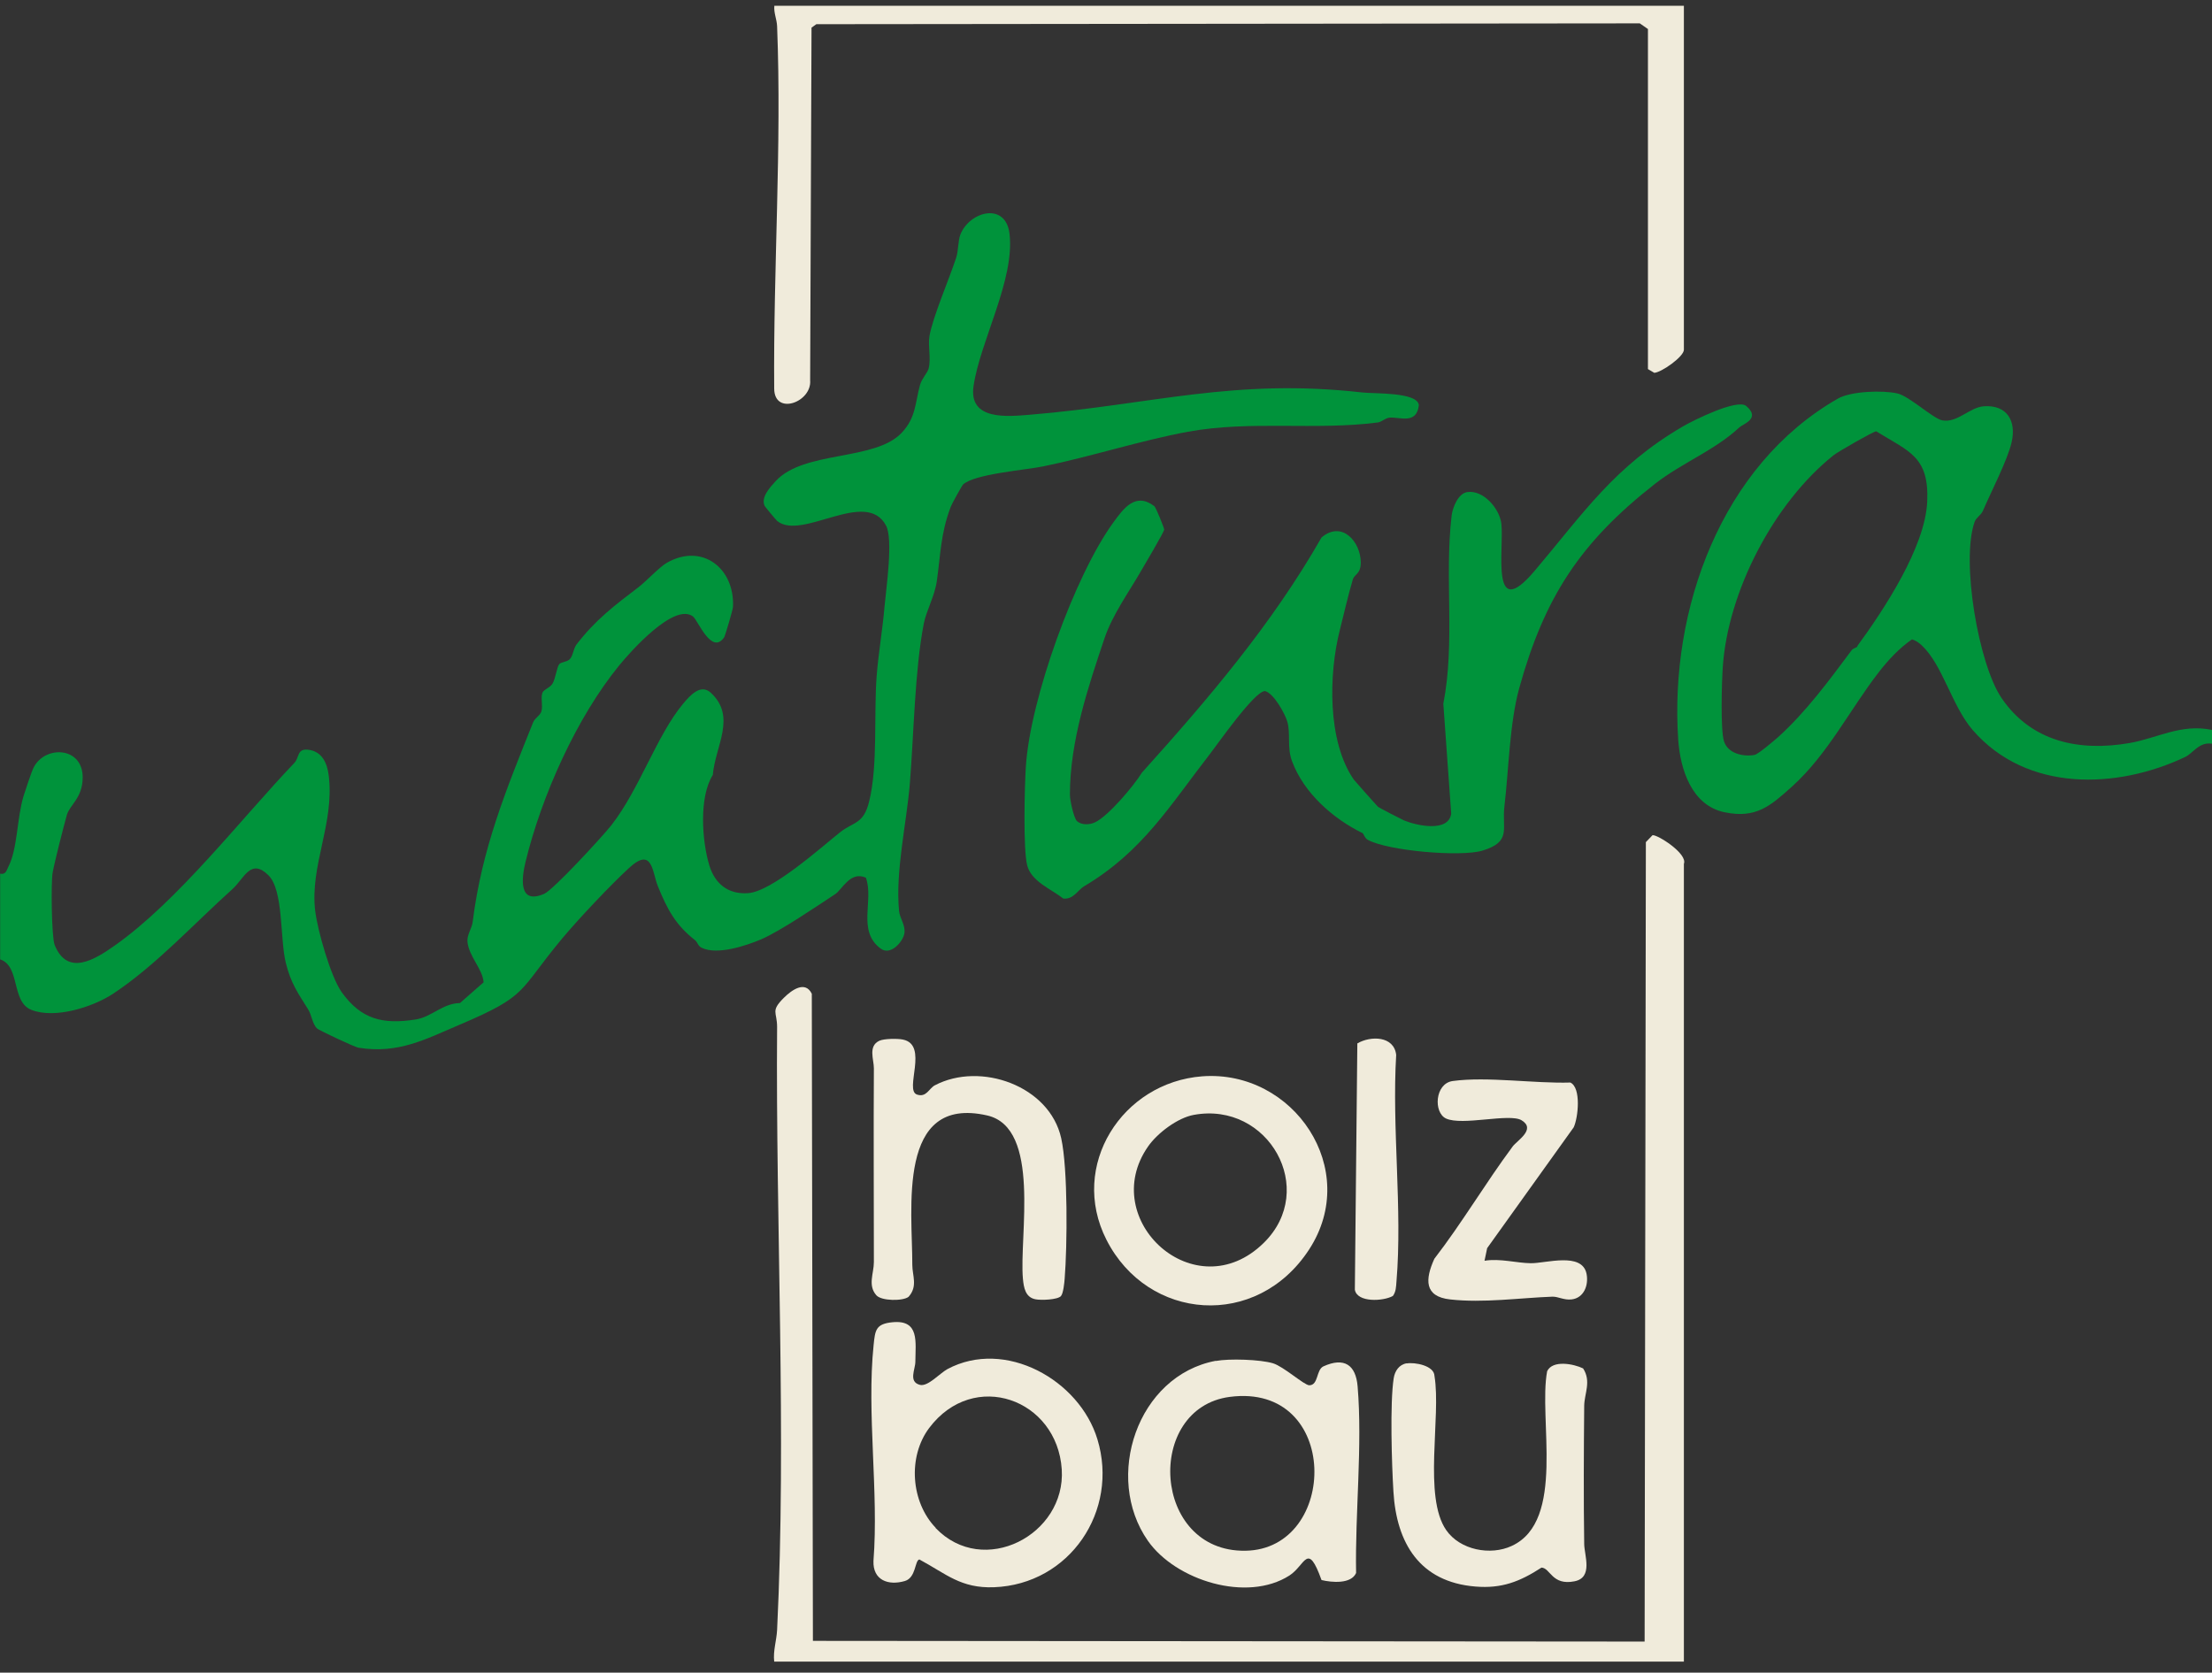
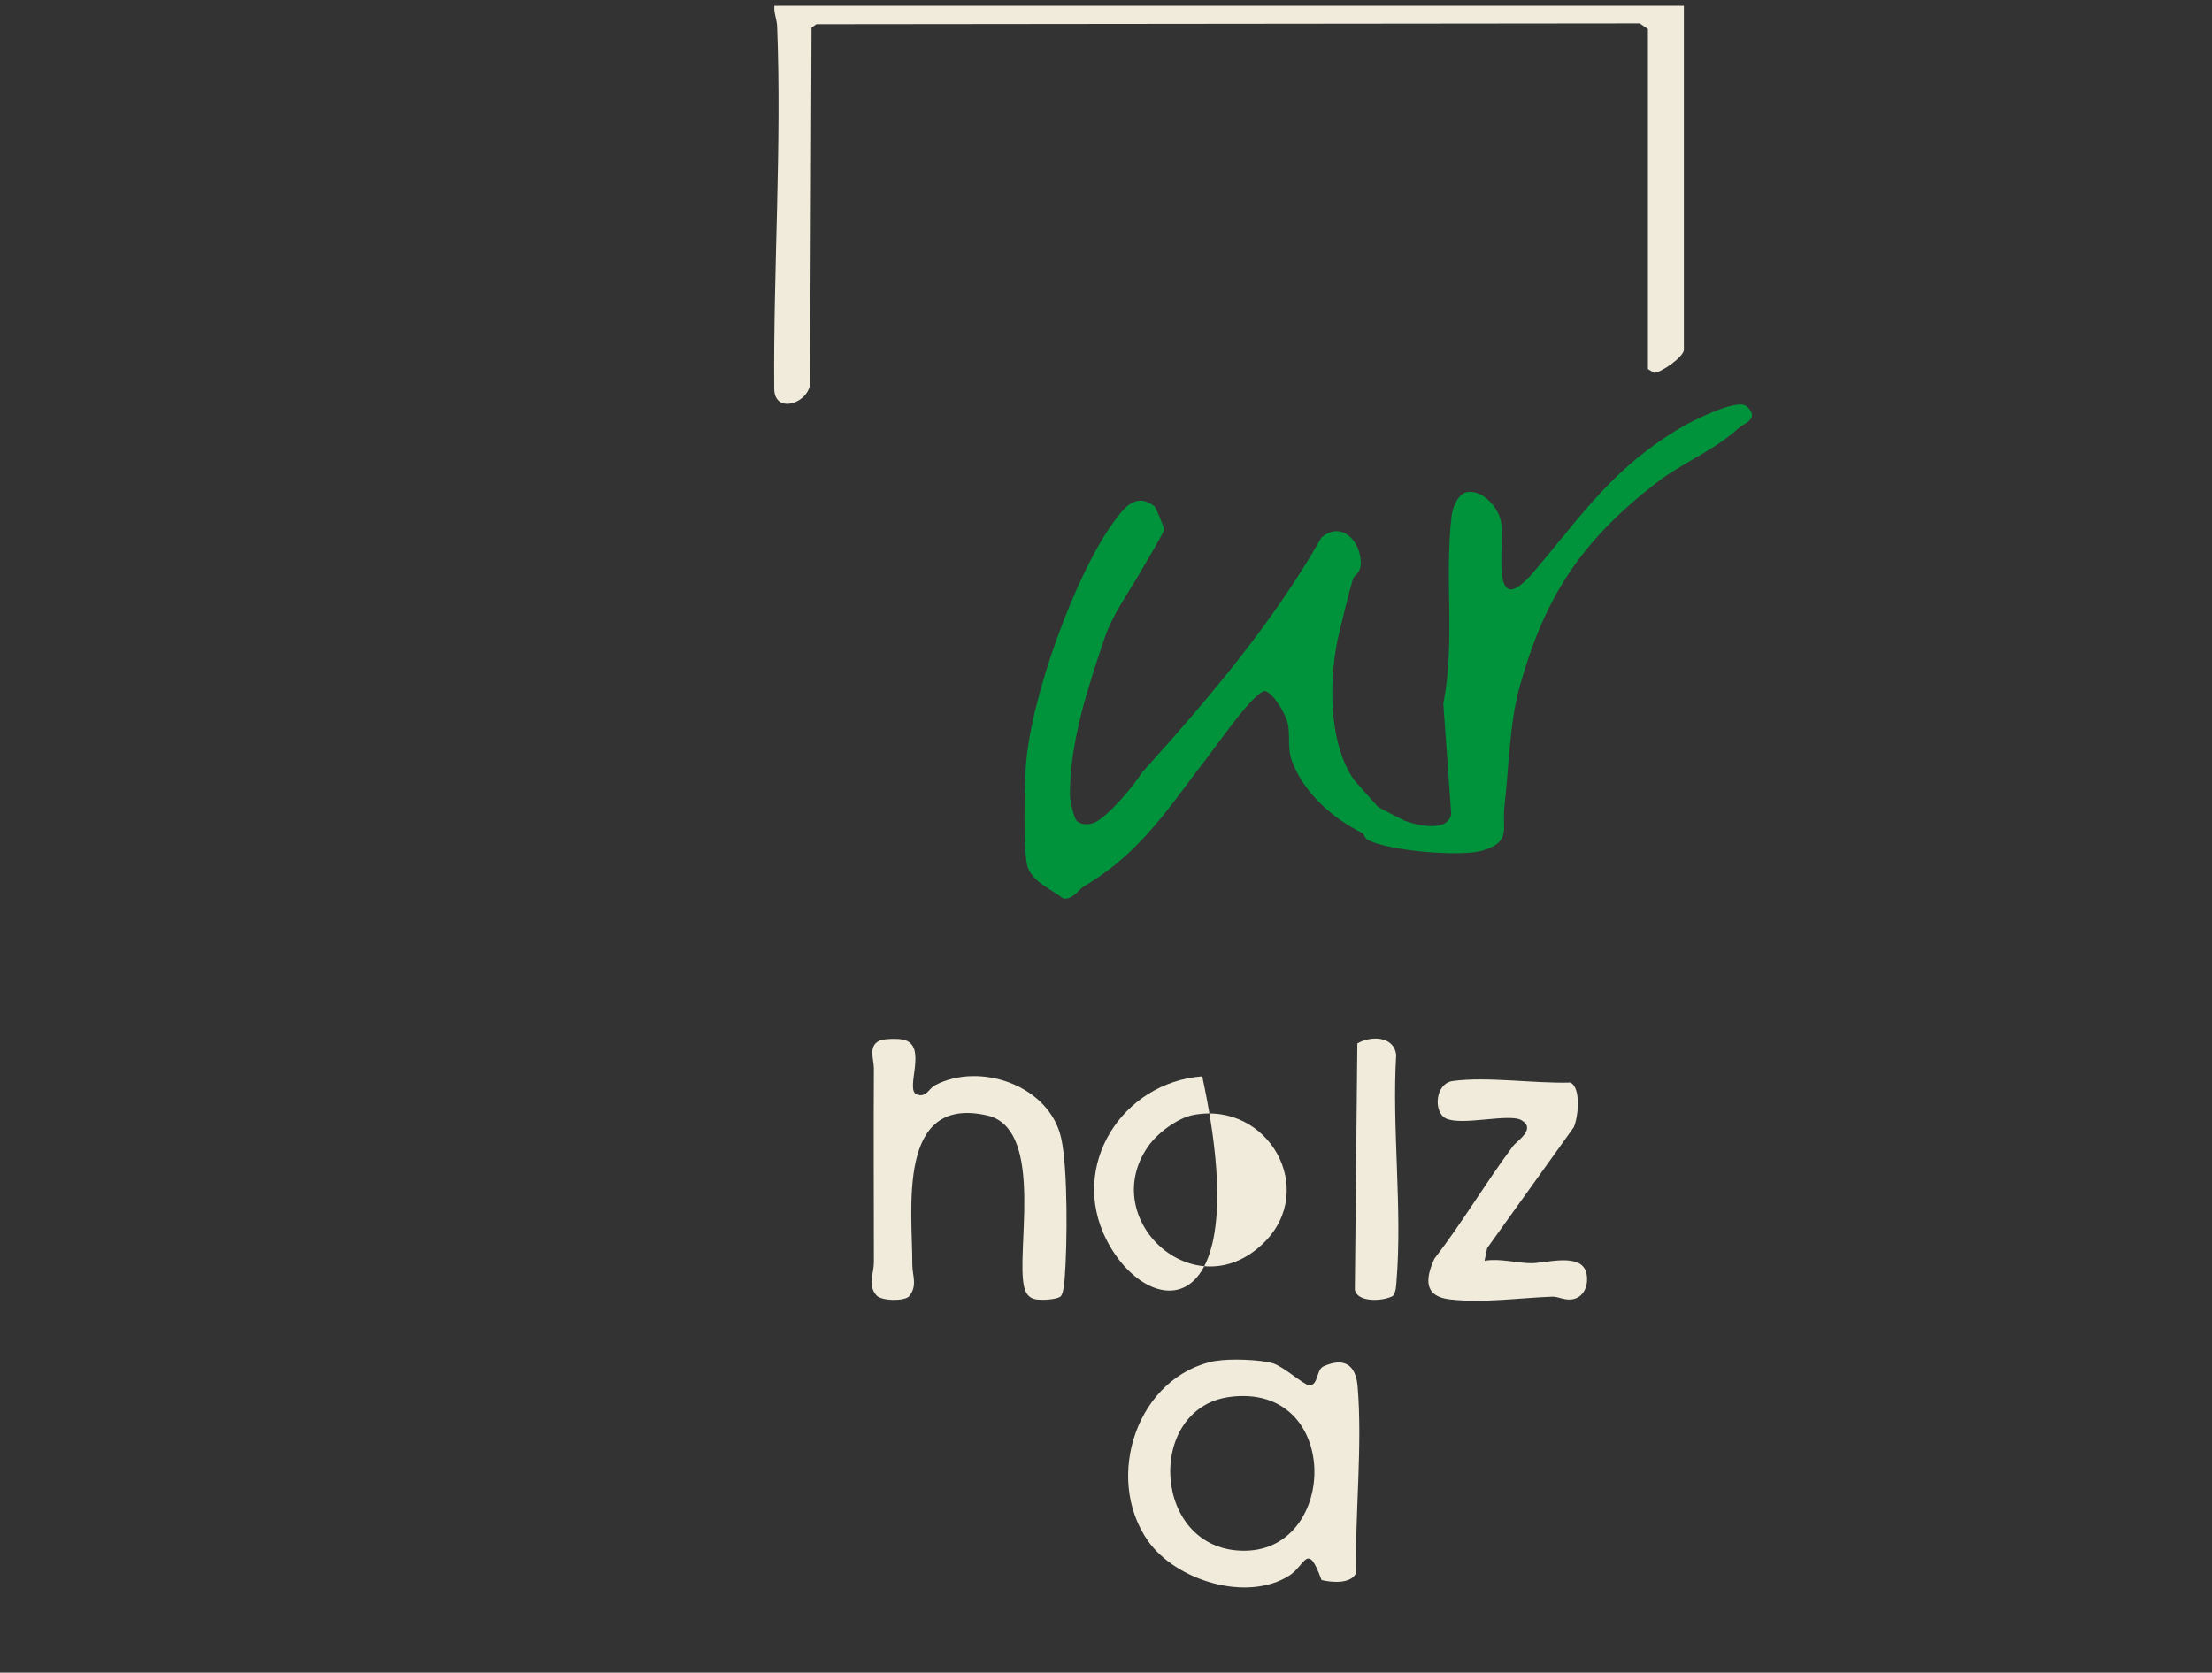
<svg xmlns="http://www.w3.org/2000/svg" width="160" height="121" viewBox="0 0 160 121" fill="none">
  <rect x="0" y="0" width="160" height="121" fill="#333333" stroke="none" />
  <g clip-path="url(#clip0_6043_290)">
-     <path d="M0 63.2C0.41 63.29 0.46 62.99 0.6 62.71C1.28 61.39 1.21 59.23 1.7 57.6C1.82 57.21 2.28 55.82 2.43 55.53C3.25 53.89 6.02 54 5.98 56.28C5.96 57.73 5.05 58.23 4.84 58.94C4.6 59.79 3.96 62.3 3.81 63.11C3.68 63.81 3.73 67.78 3.95 68.35C4.88 70.67 6.88 69.4 8.3 68.4C12.89 65.16 17.39 59.28 21.29 55.19C21.66 54.8 21.48 54.16 22.25 54.23C23.3 54.33 23.67 55.21 23.78 56.12C24.2 59.6 22.4 62.62 22.8 65.9C22.97 67.29 23.91 70.64 24.72 71.78C26.13 73.74 27.68 74.12 30.06 73.75C31.23 73.57 32.01 72.58 33.27 72.56L34.98 71.06C34.91 70.08 33.89 69.17 33.81 68.09C33.78 67.61 34.13 67.17 34.19 66.69C34.85 61.4 36.59 57.18 38.56 52.26C38.68 51.95 39.08 51.75 39.16 51.46C39.28 51.03 39.1 50.51 39.23 50.13C39.31 49.88 39.75 49.78 39.96 49.46C40.17 49.14 40.28 48.25 40.45 48.05C40.59 47.88 41 47.89 41.2 47.7C41.46 47.44 41.46 46.93 41.71 46.61C43.09 44.82 44.45 43.8 46.18 42.48C46.72 42.07 47.7 41.02 48.22 40.72C50.78 39.25 53.15 41.1 53.02 43.9C53.02 44.07 52.45 45.99 52.39 46.09C51.47 47.44 50.49 44.87 50.12 44.59C48.76 43.58 45.62 47.12 44.81 48.11C41.71 51.89 39.18 57.57 38.02 62.32C37.72 63.53 37.49 65.47 39.36 64.66C40.03 64.37 43.58 60.51 44.21 59.71C46.25 57.11 47.51 53.18 49.41 50.91C49.92 50.3 50.68 49.44 51.41 50.11C53.3 51.84 51.73 53.98 51.56 56.06C50.55 57.65 50.77 60.84 51.31 62.61C51.72 63.95 52.69 64.71 54.11 64.61C55.83 64.49 59.31 61.37 60.76 60.21C61.75 59.43 62.47 59.63 62.87 57.97C63.51 55.37 63.2 51.68 63.41 48.91C63.54 47.23 63.84 45.55 63.98 43.88C64.1 42.54 64.62 39.03 64.09 38.02C62.65 35.3 58.01 39.14 56.22 37.69C56.15 37.64 55.34 36.66 55.31 36.6C55.02 35.98 55.68 35.27 56.11 34.8C58.17 32.57 63.27 33.37 65.22 31.31C66.27 30.2 66.19 29.12 66.55 27.84C66.69 27.36 67.09 26.97 67.17 26.66C67.36 25.93 67.11 25.06 67.23 24.32C67.45 22.98 68.68 20.13 69.16 18.65C69.33 18.14 69.29 17.42 69.47 16.96C70.14 15.28 72.74 14.6 73.02 16.9C73.42 20.22 70.9 24.67 70.42 27.92C70.05 30.42 72.82 30.14 74.51 30C83.31 29.27 89.25 27.34 98.53 28.39C99.39 28.49 102.54 28.35 102.63 29.31C102.47 30.72 101.27 30.16 100.53 30.21C100.19 30.24 99.94 30.52 99.67 30.56C95.11 31.15 90.48 30.4 85.94 31.23C82.55 31.85 78.93 33.03 75.45 33.74C74.19 34 70.49 34.28 69.66 35.05C69.59 35.11 68.83 36.48 68.77 36.66C68.03 38.61 68.04 40.11 67.76 42.05C67.61 43.11 67 44.19 66.82 45.11C66.16 48.54 66.1 53.16 65.81 56.7C65.57 59.59 64.76 63.01 65.03 65.89C65.08 66.42 65.5 66.92 65.42 67.5C65.34 68.08 64.44 69.17 63.7 68.62C61.97 67.34 63.23 65.11 62.63 63.49C61.49 62.99 60.92 64.36 60.4 64.69C59.06 65.57 56.45 67.35 55.06 67.95C53.95 68.42 51.87 69.11 50.75 68.56C50.47 68.42 50.46 68.15 50.26 68C48.87 66.91 48.27 65.79 47.59 64.12C47.17 63.11 47.22 61.2 45.5 62.79C44.16 64.02 41.85 66.47 40.68 67.87C37.44 71.75 38.28 71.99 33.24 74.13C30.79 75.17 28.81 76.26 25.92 75.79C25.67 75.75 23.04 74.52 22.92 74.39C22.59 74.05 22.54 73.41 22.29 73.02C21.57 71.86 21.04 71.15 20.67 69.64C20.24 67.88 20.52 64.4 19.41 63.31C18.13 62.05 17.66 63.55 16.82 64.31C14.08 66.77 11.27 69.84 8.19 71.88C6.72 72.85 3.97 73.73 2.26 73.05C0.8 72.46 1.48 69.89 0.01 69.4V63.2H0Z" fill="#00933B" />
-     <path d="M121.8 120.2H56C55.91 119.42 56.17 118.68 56.21 117.91C56.9 103.73 56.1 88.6 56.21 74.29C56.21 73.189 55.72 73.159 56.69 72.189C57.26 71.62 58.24 70.909 58.72 71.889L58.8 118.7L118.96 118.75L119.05 60.919L119.53 60.419C119.86 60.349 122.09 61.749 121.8 62.489V120.19V120.2Z" fill="#F0EBDB" />
-     <path d="M160 52.8V53.8C159.07 53.65 158.64 54.48 158.06 54.76C153.1 57.11 146.59 57.31 142.69 52.81C141.19 51.08 140.52 48.1 139.01 46.69C138.81 46.5 138.57 46.33 138.3 46.25C137.38 46.89 136.6 47.72 135.91 48.61C133.82 51.3 132.21 54.57 129.61 56.91C128.06 58.3 127.02 59.23 124.75 58.76C122.36 58.27 121.54 55.65 121.39 53.52C120.75 44.07 124.51 33.66 132.93 28.84C133.88 28.29 136.19 28.22 137.24 28.46C138.1 28.65 139.83 30.29 140.5 30.41C141.59 30.6 142.46 29.47 143.49 29.39C145.18 29.27 145.87 30.46 145.5 32.02C145.2 33.3 144 35.62 143.43 36.95C143.3 37.26 142.95 37.43 142.83 37.75C141.83 40.57 143.11 48.05 144.78 50.5C146.94 53.67 150.41 54.38 154.04 53.75C156.05 53.4 157.75 52.34 159.99 52.8H160ZM134.34 46.74C136.26 44.12 139.25 39.59 139.4 36.3C139.55 33.01 138.08 32.67 135.71 31.2C135.52 31.2 132.94 32.68 132.63 32.93C128.3 36.38 124.96 42.82 124.61 48.31C124.54 49.36 124.44 52.79 124.7 53.62C124.98 54.51 126.09 54.76 126.91 54.61C127.18 54.56 128.33 53.57 128.62 53.32C130.67 51.46 132.32 49.2 133.94 47.03C134.04 46.9 134.28 46.86 134.36 46.76L134.34 46.74Z" fill="#00933B" />
    <path d="M98.54 60.26C96.43 59.22 94.31 57.38 93.45 55.05C93.08 54.04 93.37 53.07 93.11 52.19C92.95 51.64 92.14 50.15 91.5 49.99C90.74 49.99 88.06 53.85 87.49 54.58C84.62 58.27 82.65 61.6 78.42 64.11C77.94 64.4 77.65 65.08 76.91 65C76.03 64.31 74.6 63.77 74.3 62.6C74 61.43 74.11 56.95 74.2 55.49C74.5 50.59 77.75 41.62 80.52 37.81C81.27 36.78 82.12 35.58 83.49 36.61C83.62 36.71 84.21 38.21 84.21 38.3C84.21 38.48 82.73 40.96 82.49 41.38C81.67 42.8 80.45 44.5 79.89 46.18C78.71 49.69 77.39 53.6 77.39 57.49C77.39 57.88 77.66 59.15 77.9 59.4C78.24 59.7 78.81 59.67 79.2 59.49C80.17 59.04 82.03 56.82 82.6 55.89C87.38 50.58 92 45.17 95.59 38.88C97.07 37.63 98.42 39.19 98.43 40.69C98.43 41.54 97.96 41.53 97.85 41.93C97.56 42.9 97.18 44.5 96.91 45.59C96.11 48.74 96 53.61 97.92 56.39C98 56.5 99.57 58.26 99.66 58.35C99.74 58.43 101.38 59.27 101.56 59.35C102.46 59.72 104.77 60.24 104.97 58.86L104.4 50.91C105.27 46.44 104.47 41.81 105 37.3C105.07 36.71 105.47 35.71 106.11 35.6C107.3 35.41 108.48 36.81 108.6 37.9C108.8 39.78 107.78 45.1 111 41.3C114.54 37.12 116.75 33.75 121.74 30.84C122.46 30.42 125.66 28.82 126.31 29.37C127.38 30.28 126.09 30.66 125.82 30.91C124.05 32.57 121.67 33.47 119.71 35C114.29 39.24 111.71 43.22 109.89 49.78C109.19 52.31 109.13 55.72 108.82 58.31C108.62 59.95 109.37 60.88 107.24 61.53C105.67 62.01 100.38 61.55 98.93 60.75C98.7 60.62 98.64 60.3 98.54 60.25V60.26Z" fill="#00933B" />
    <path d="M121.8 0.4V25.3C121.8 25.8 120.18 26.94 119.66 26.97L119.2 26.7V2.1L118.61 1.69L59.05 1.75L58.7 2L58.6 27.5C58.74 29.1 56.01 30.09 56 28.11C55.93 19.47 56.55 10.59 56.21 1.9C56.19 1.39 55.96 0.93 56.01 0.42H121.8V0.4Z" fill="#F0EBDB" />
-     <path d="M64.56 95.65C66.52 95.46 66.22 97.07 66.21 98.51C66.21 99.05 65.69 99.96 66.54 100.18C67.11 100.33 67.98 99.34 68.53 99.04C72.7 96.81 78.08 99.82 79.38 104.12C80.95 109.29 77.38 114.61 71.9 114.82C69.49 114.91 68.44 113.85 66.5 112.81C66.16 112.88 66.27 114.13 65.45 114.37C64.25 114.72 63.13 114.31 63.18 112.92C63.57 107.93 62.68 102.21 63.19 97.31C63.3 96.21 63.35 95.77 64.55 95.65H64.56ZM67.67 110.53C71.13 114.15 77.1 111.03 76.8 106.3C76.47 101.2 70.43 99.02 67.21 103.3C65.65 105.38 65.88 108.65 67.68 110.52L67.67 110.53Z" fill="#F0EBDB" />
    <path d="M87.95 98.45C88.91 98.27 91.15 98.34 92.08 98.62C92.86 98.86 94.33 100.2 94.7 100.21C95.38 100.21 95.19 99.09 95.73 98.84C97.23 98.16 98.07 98.73 98.2 100.29C98.56 104.57 98.01 109.48 98.09 113.79C97.73 114.6 96.34 114.48 95.59 114.3C94.57 111.47 94.43 113.22 93.27 113.97C90.2 115.94 85.04 114.33 83.03 111.46C79.82 106.87 82.26 99.51 87.94 98.44L87.95 98.45ZM88.95 101.05C82.79 101.86 83.31 112.28 90.08 112.18C96.85 112.08 96.99 100 88.95 101.05Z" fill="#F0EBDB" />
-     <path d="M86.96 77.86C93.57 77.37 98.47 84.59 94.69 90.39C90.91 96.19 83.02 95.57 80.03 89.68C77.31 84.32 81.17 78.3 86.96 77.86ZM86.35 80.65C85.18 80.86 83.71 81.97 83.04 82.94C79.35 88.24 86.46 94.77 91.41 89.91C95.35 86.04 91.74 79.66 86.35 80.65Z" fill="#F0EBDB" />
+     <path d="M86.96 77.86C90.91 96.19 83.02 95.57 80.03 89.68C77.31 84.32 81.17 78.3 86.96 77.86ZM86.35 80.65C85.18 80.86 83.71 81.97 83.04 82.94C79.35 88.24 86.46 94.77 91.41 89.91C95.35 86.04 91.74 79.66 86.35 80.65Z" fill="#F0EBDB" />
    <path d="M76.75 93.75C76.51 94.03 75.29 94.07 74.9 93.99C74.17 93.85 74.05 93.15 73.99 92.5C73.71 89.44 75.33 81.58 71.4 80.69C64.83 79.2 66 87.5 65.99 91.5C65.99 92.28 66.4 93.05 65.72 93.81C65.32 94.13 63.76 94.12 63.39 93.7C62.75 92.98 63.21 92.11 63.21 91.3C63.21 86.63 63.18 81.95 63.21 77.28C63.21 76.64 62.78 75.68 63.6 75.29C63.94 75.13 64.92 75.12 65.3 75.2C67.21 75.57 65.38 78.87 66.33 79.18C67.01 79.41 67.2 78.73 67.62 78.51C70.92 76.78 75.92 78.54 76.76 82.34C77.25 84.54 77.2 90.14 77.01 92.5C76.99 92.79 76.91 93.56 76.75 93.74V93.75Z" fill="#F0EBDB" />
-     <path d="M101.75 98.63C102.33 98.53 103.74 98.78 103.76 99.54C104.25 102.49 102.93 108.27 104.61 110.69C105.61 112.13 107.81 112.55 109.35 111.83C113.28 110.02 111.26 102.61 111.91 99.19C112.31 98.36 113.83 98.66 114.51 98.99C115.12 99.93 114.6 100.81 114.59 101.69C114.56 104.95 114.54 108.37 114.59 111.7C114.6 112.51 115.25 114.12 113.89 114.39C112.25 114.72 112.14 113.42 111.5 113.4C109.94 114.41 108.63 114.93 106.72 114.77C102.69 114.44 101.01 111.63 100.79 107.9C100.67 105.96 100.53 101.49 100.81 99.7C100.89 99.18 101.2 98.71 101.75 98.62V98.63Z" fill="#F0EBDB" />
    <path d="M107.4 91.2C108.49 91.02 109.72 91.37 110.72 91.38C111.79 91.4 114.44 90.54 114.76 92.15C114.92 92.97 114.57 93.9 113.67 94C113.12 94.06 112.71 93.79 112.29 93.8C109.9 93.89 107.3 94.27 104.89 94C103 93.79 103.08 92.54 103.75 91.06C105.77 88.44 107.45 85.58 109.42 82.93C109.74 82.5 111.13 81.69 110.06 81.04C109.19 80.51 105.76 81.46 104.59 80.91C103.68 80.48 103.78 78.38 105.08 78.2C107.58 77.86 111 78.39 113.59 78.31C114.39 78.69 114.15 80.87 113.83 81.55L107.57 90.29L107.38 91.2H107.4Z" fill="#F0EBDB" />
    <path d="M100.75 93.75C100.05 94.14 98.17 94.24 98 93.3L98.18 75.48C99.13 74.92 100.83 74.92 100.99 76.31C100.67 81.61 101.45 87.47 101.01 92.71C100.98 93.08 100.98 93.44 100.75 93.75Z" fill="#F0EBDB" />
  </g>
  <defs>
    <clipPath id="clip0_6043_290">
      <rect width="160" height="120.2" fill="white" />
    </clipPath>
  </defs>
</svg>